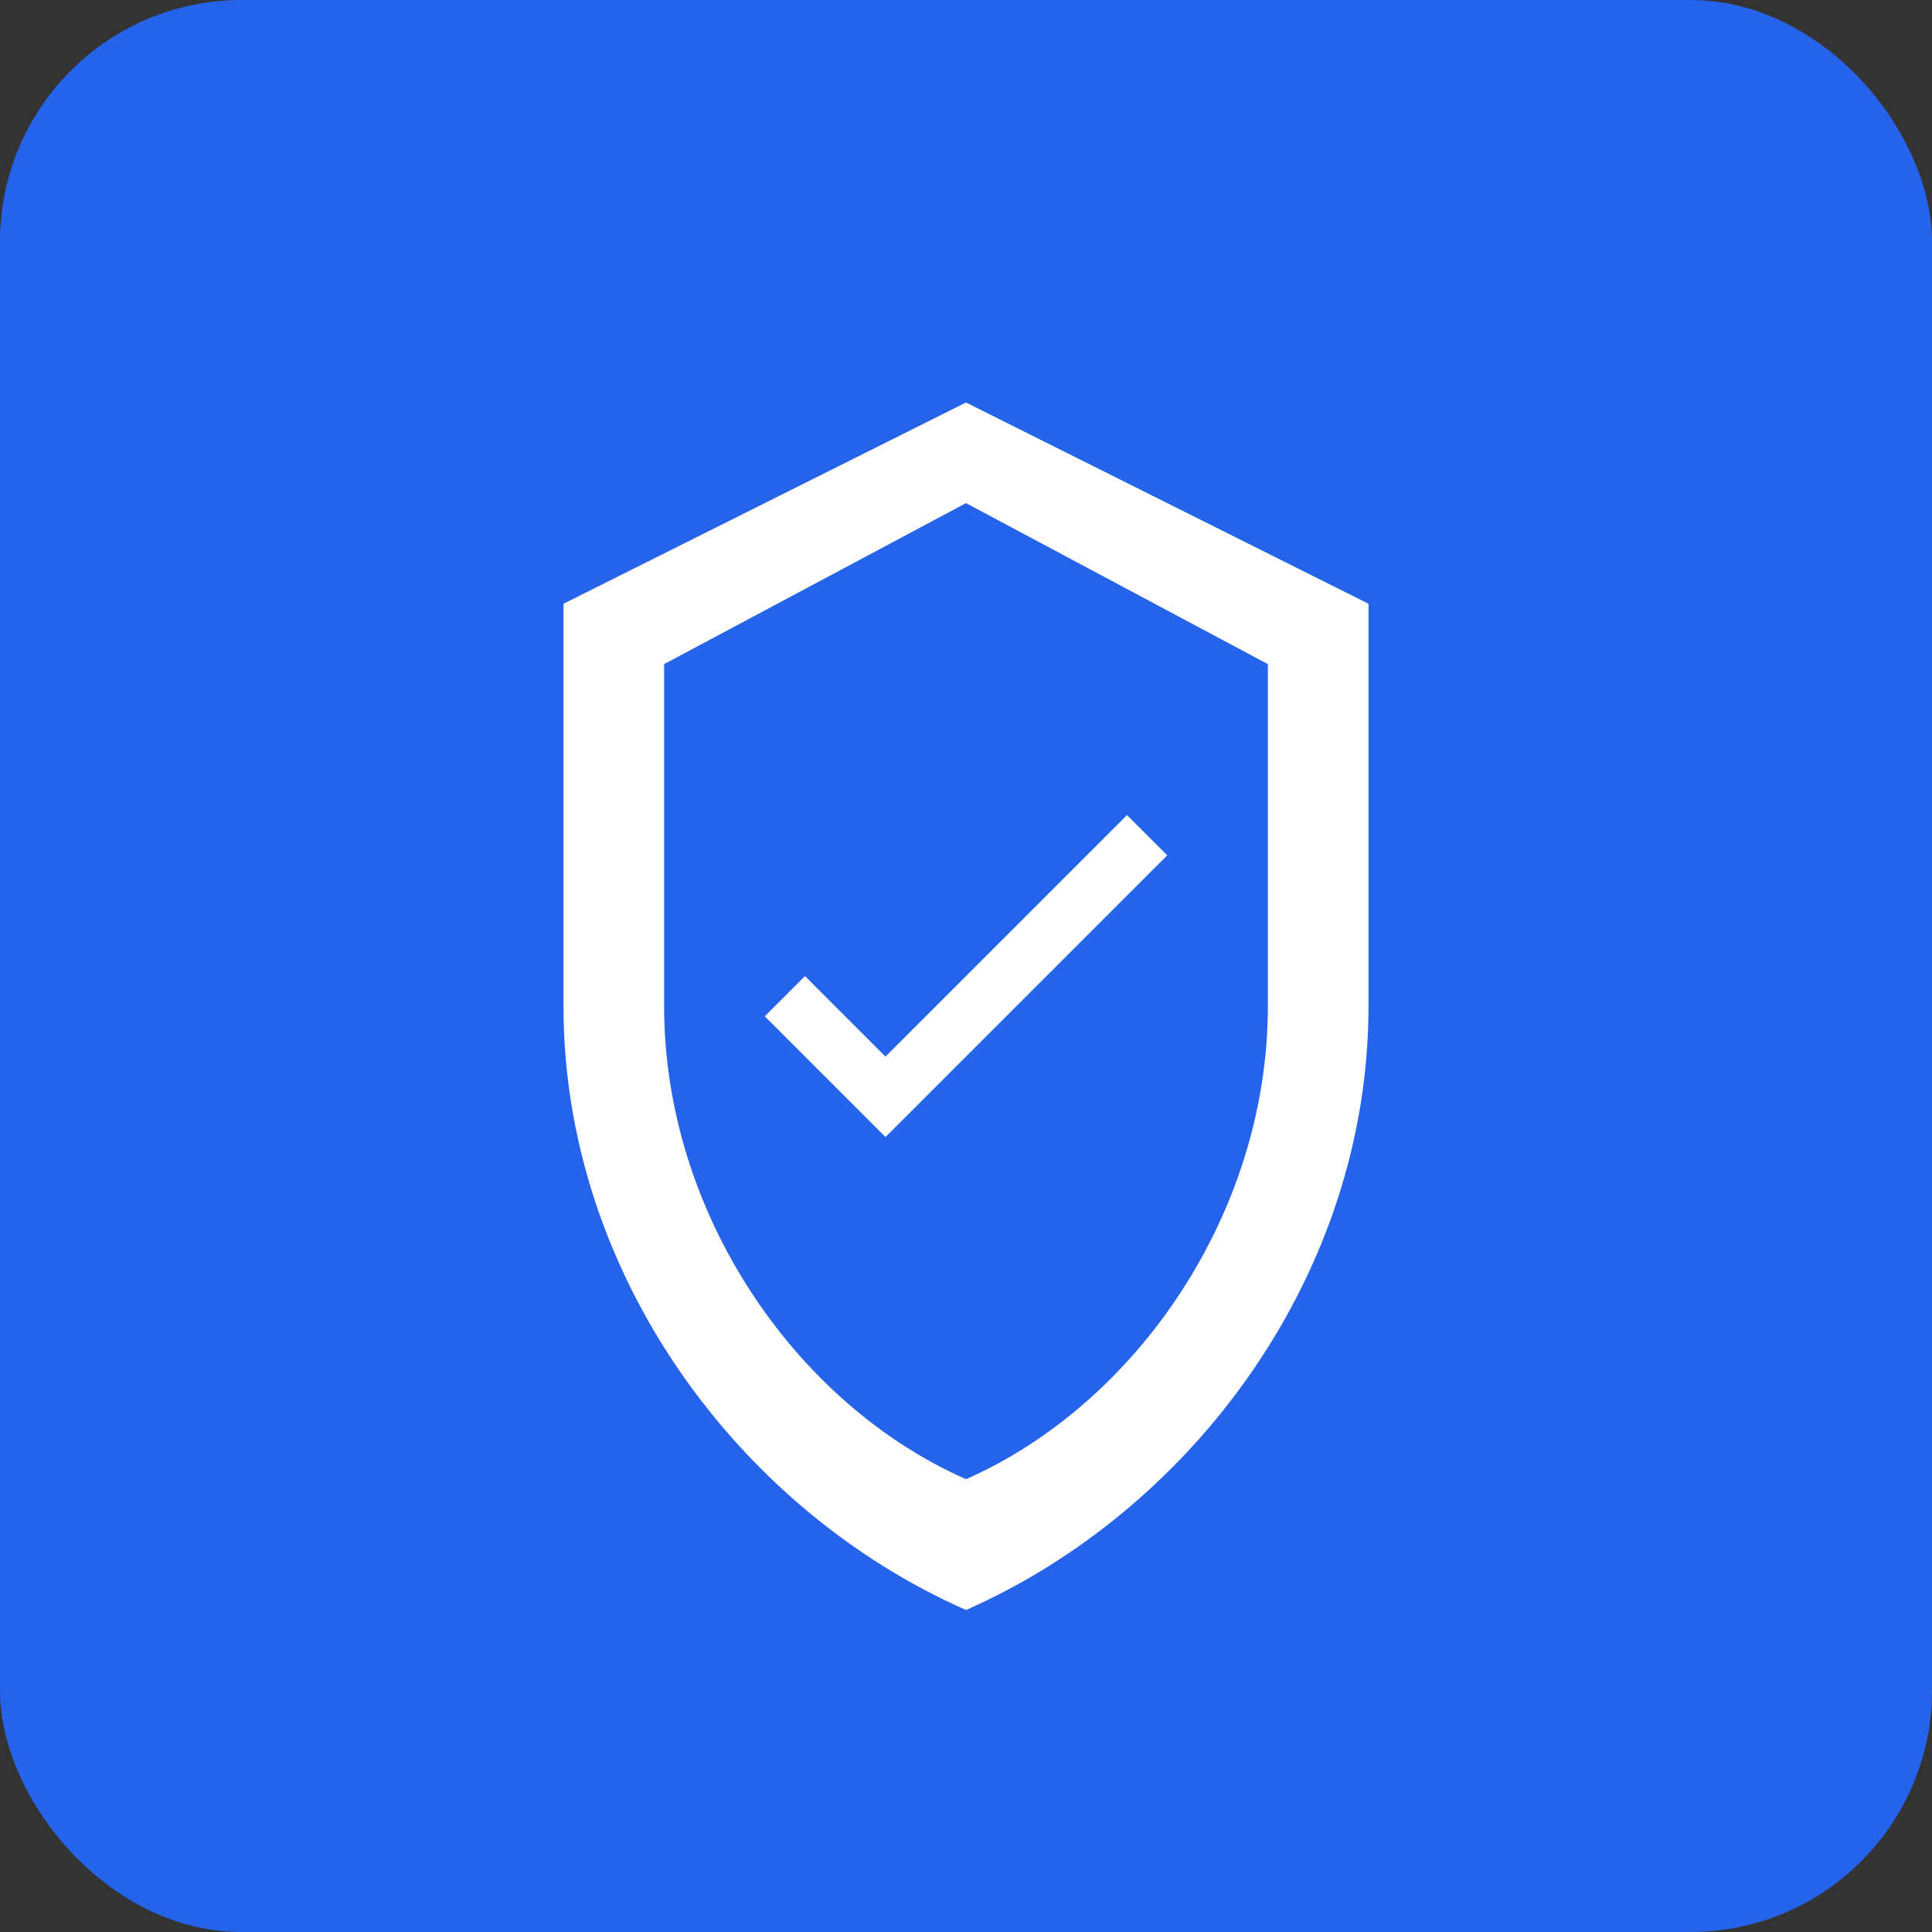
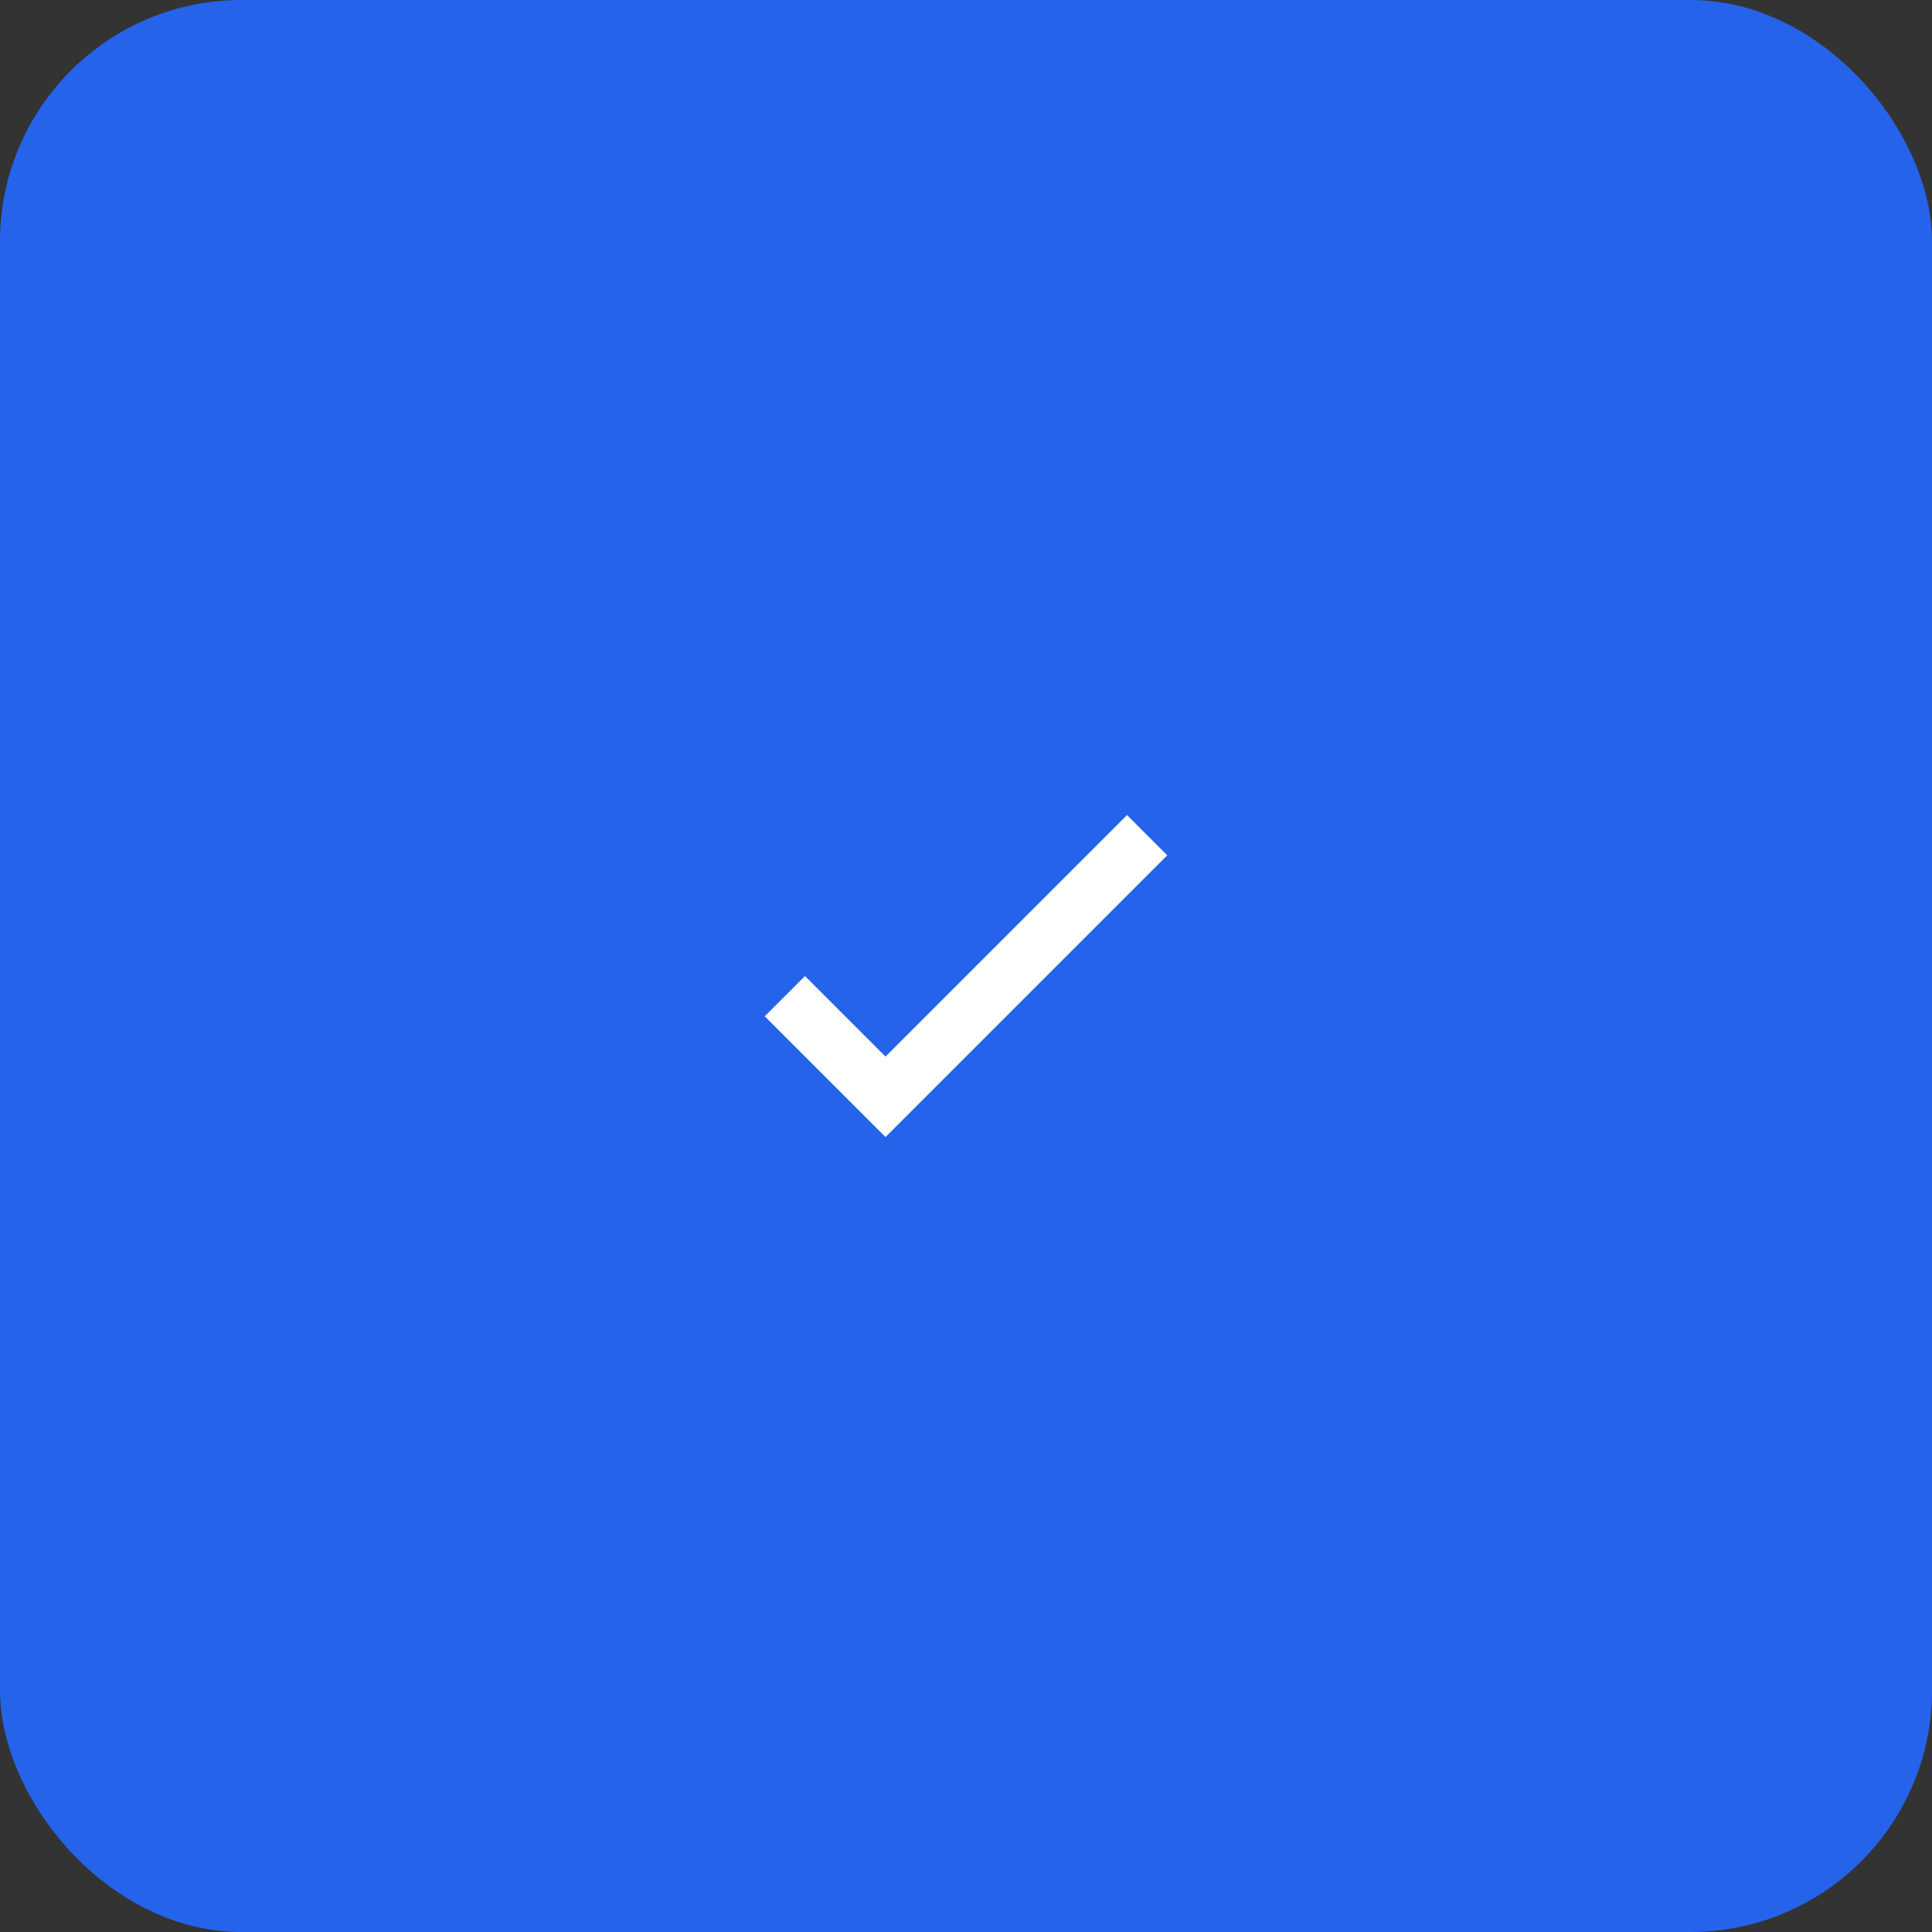
<svg xmlns="http://www.w3.org/2000/svg" viewBox="0 0 192 192" fill="none">
  <rect x="0" y="0" width="192" height="192" fill="#333333" stroke="none" />
  <rect width="192" height="192" rx="24" fill="#2563eb" />
-   <path d="M96 40L136 60V100C136 126.5 118.67 150 96 160C73.33 150 56 126.5 56 100V60L96 40Z" fill="white" />
-   <path d="M96 50L126 66V100C126 120.5 113 139.5 96 147C79 139.5 66 120.5 66 100V66L96 50Z" fill="#2563eb" />
  <path d="M88 105L80 97L76 101L88 113L116 85L112 81L88 105Z" fill="white" />
</svg>